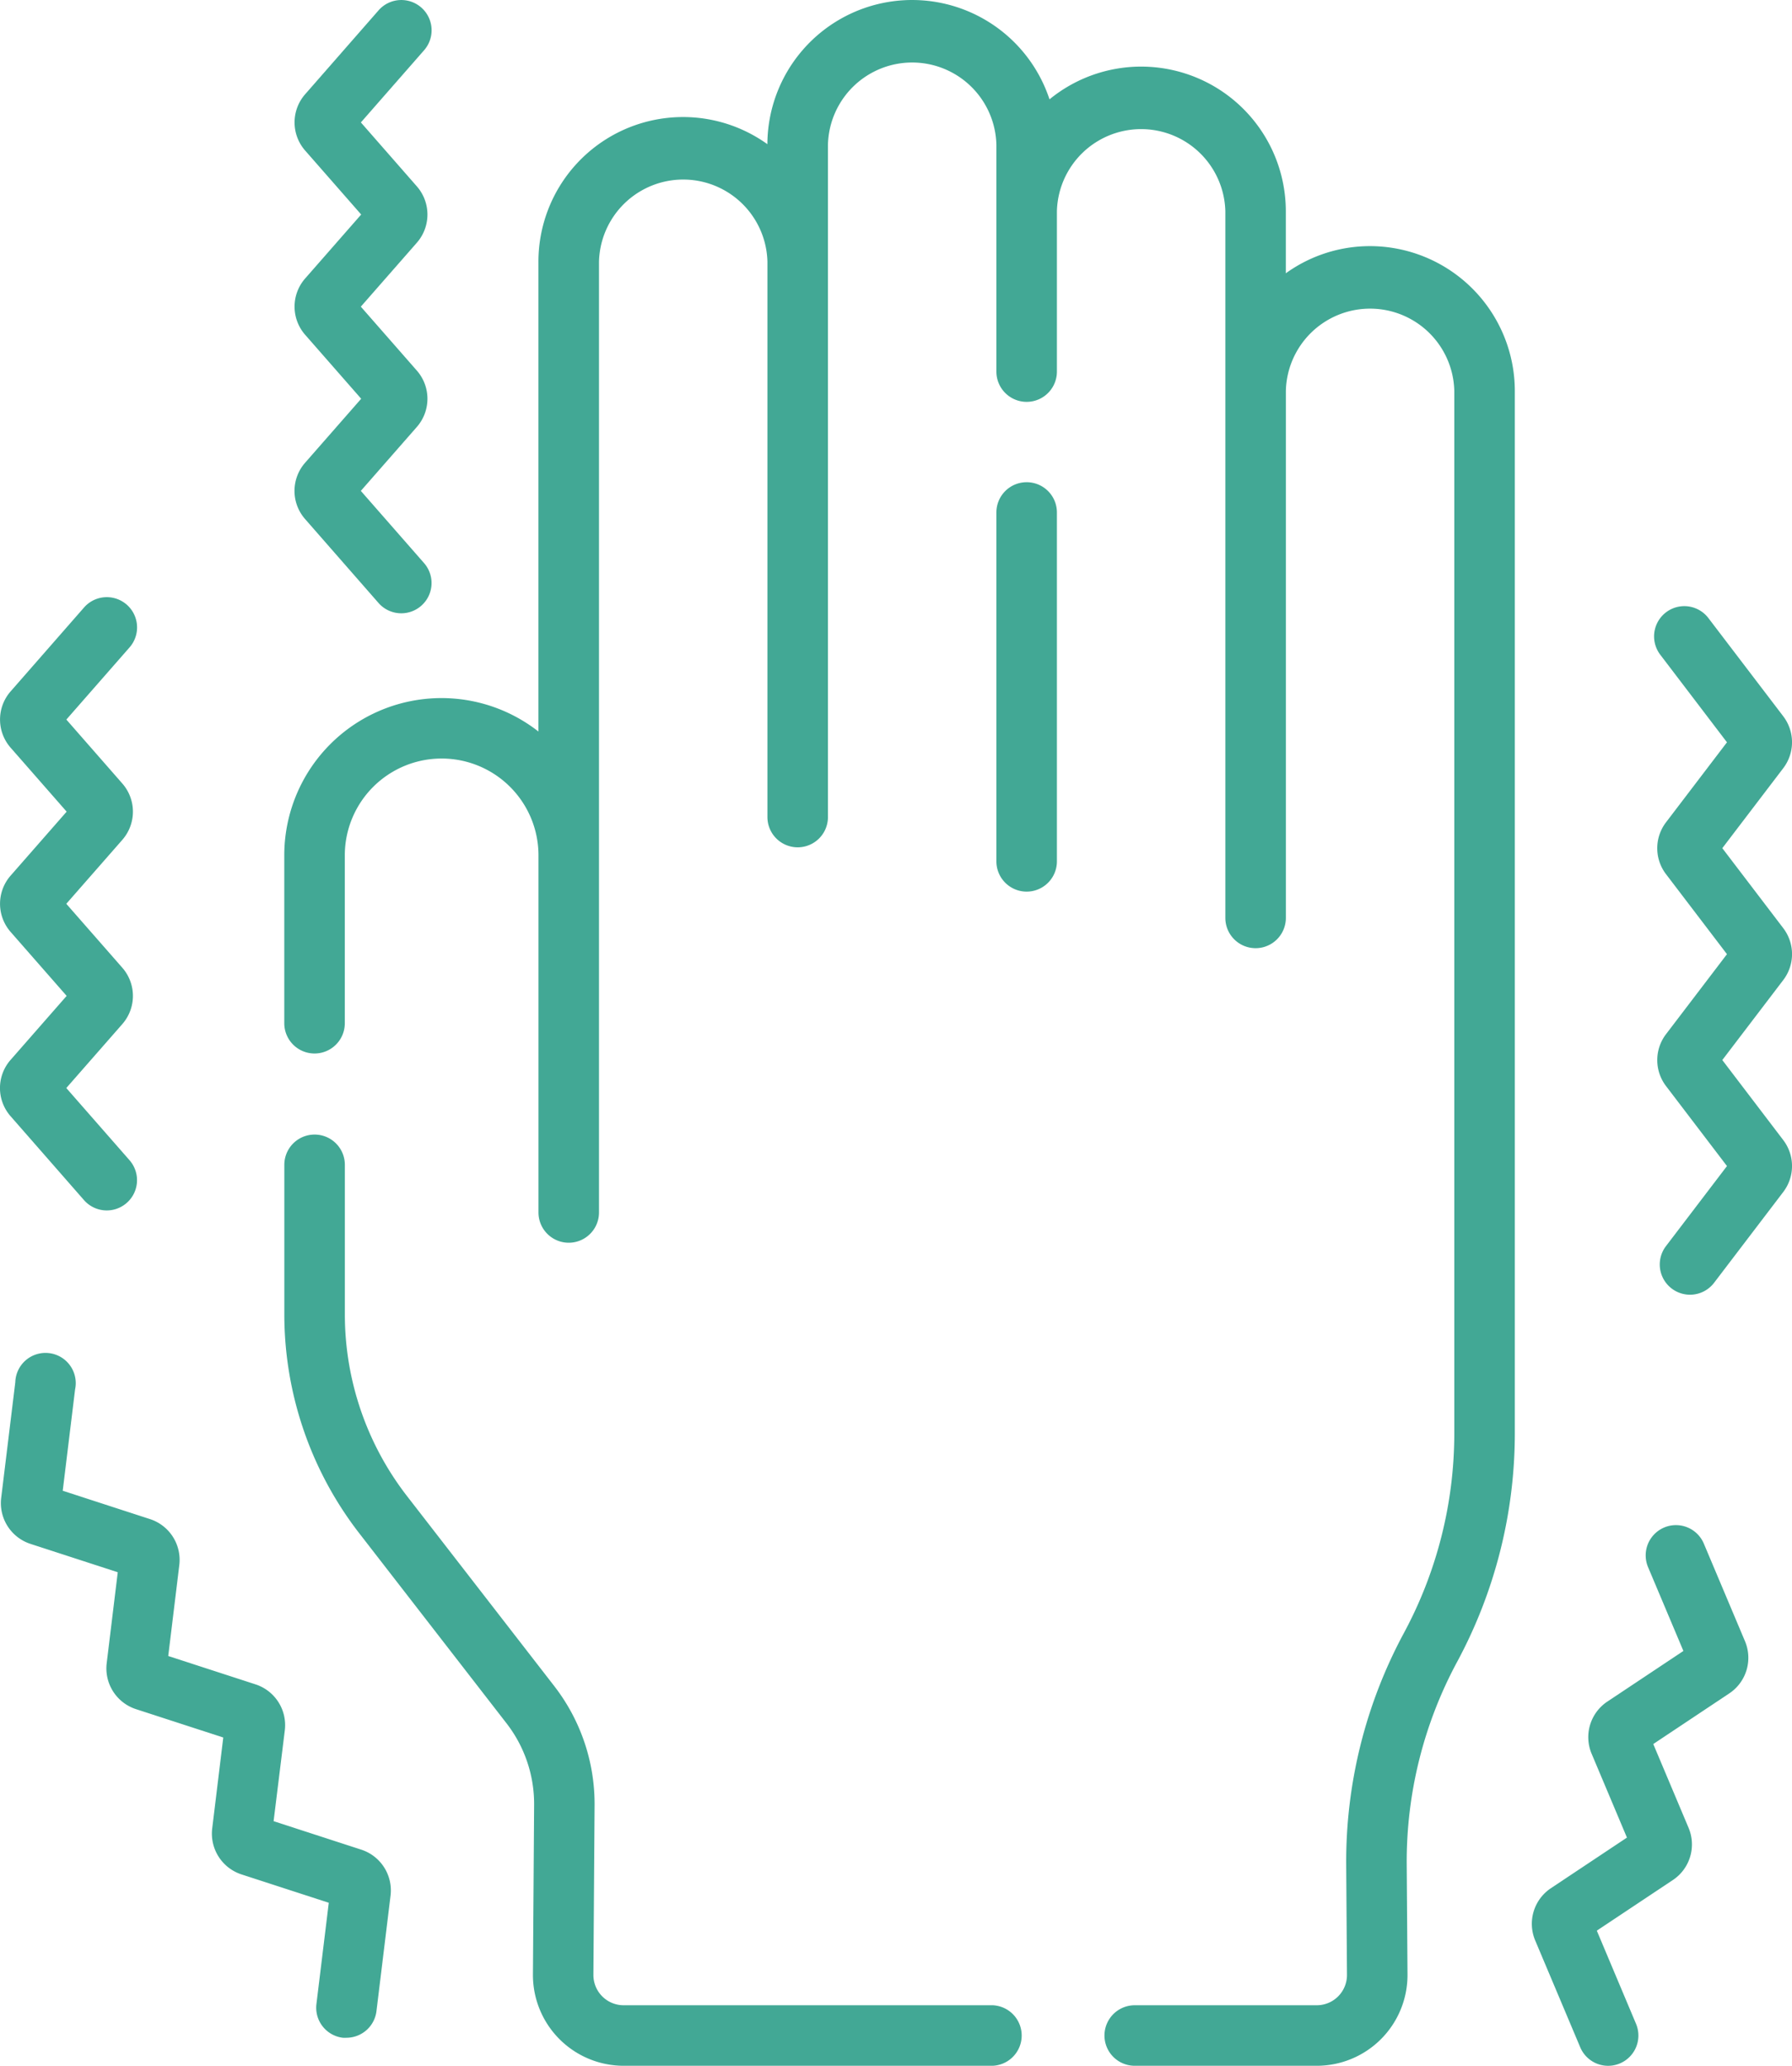
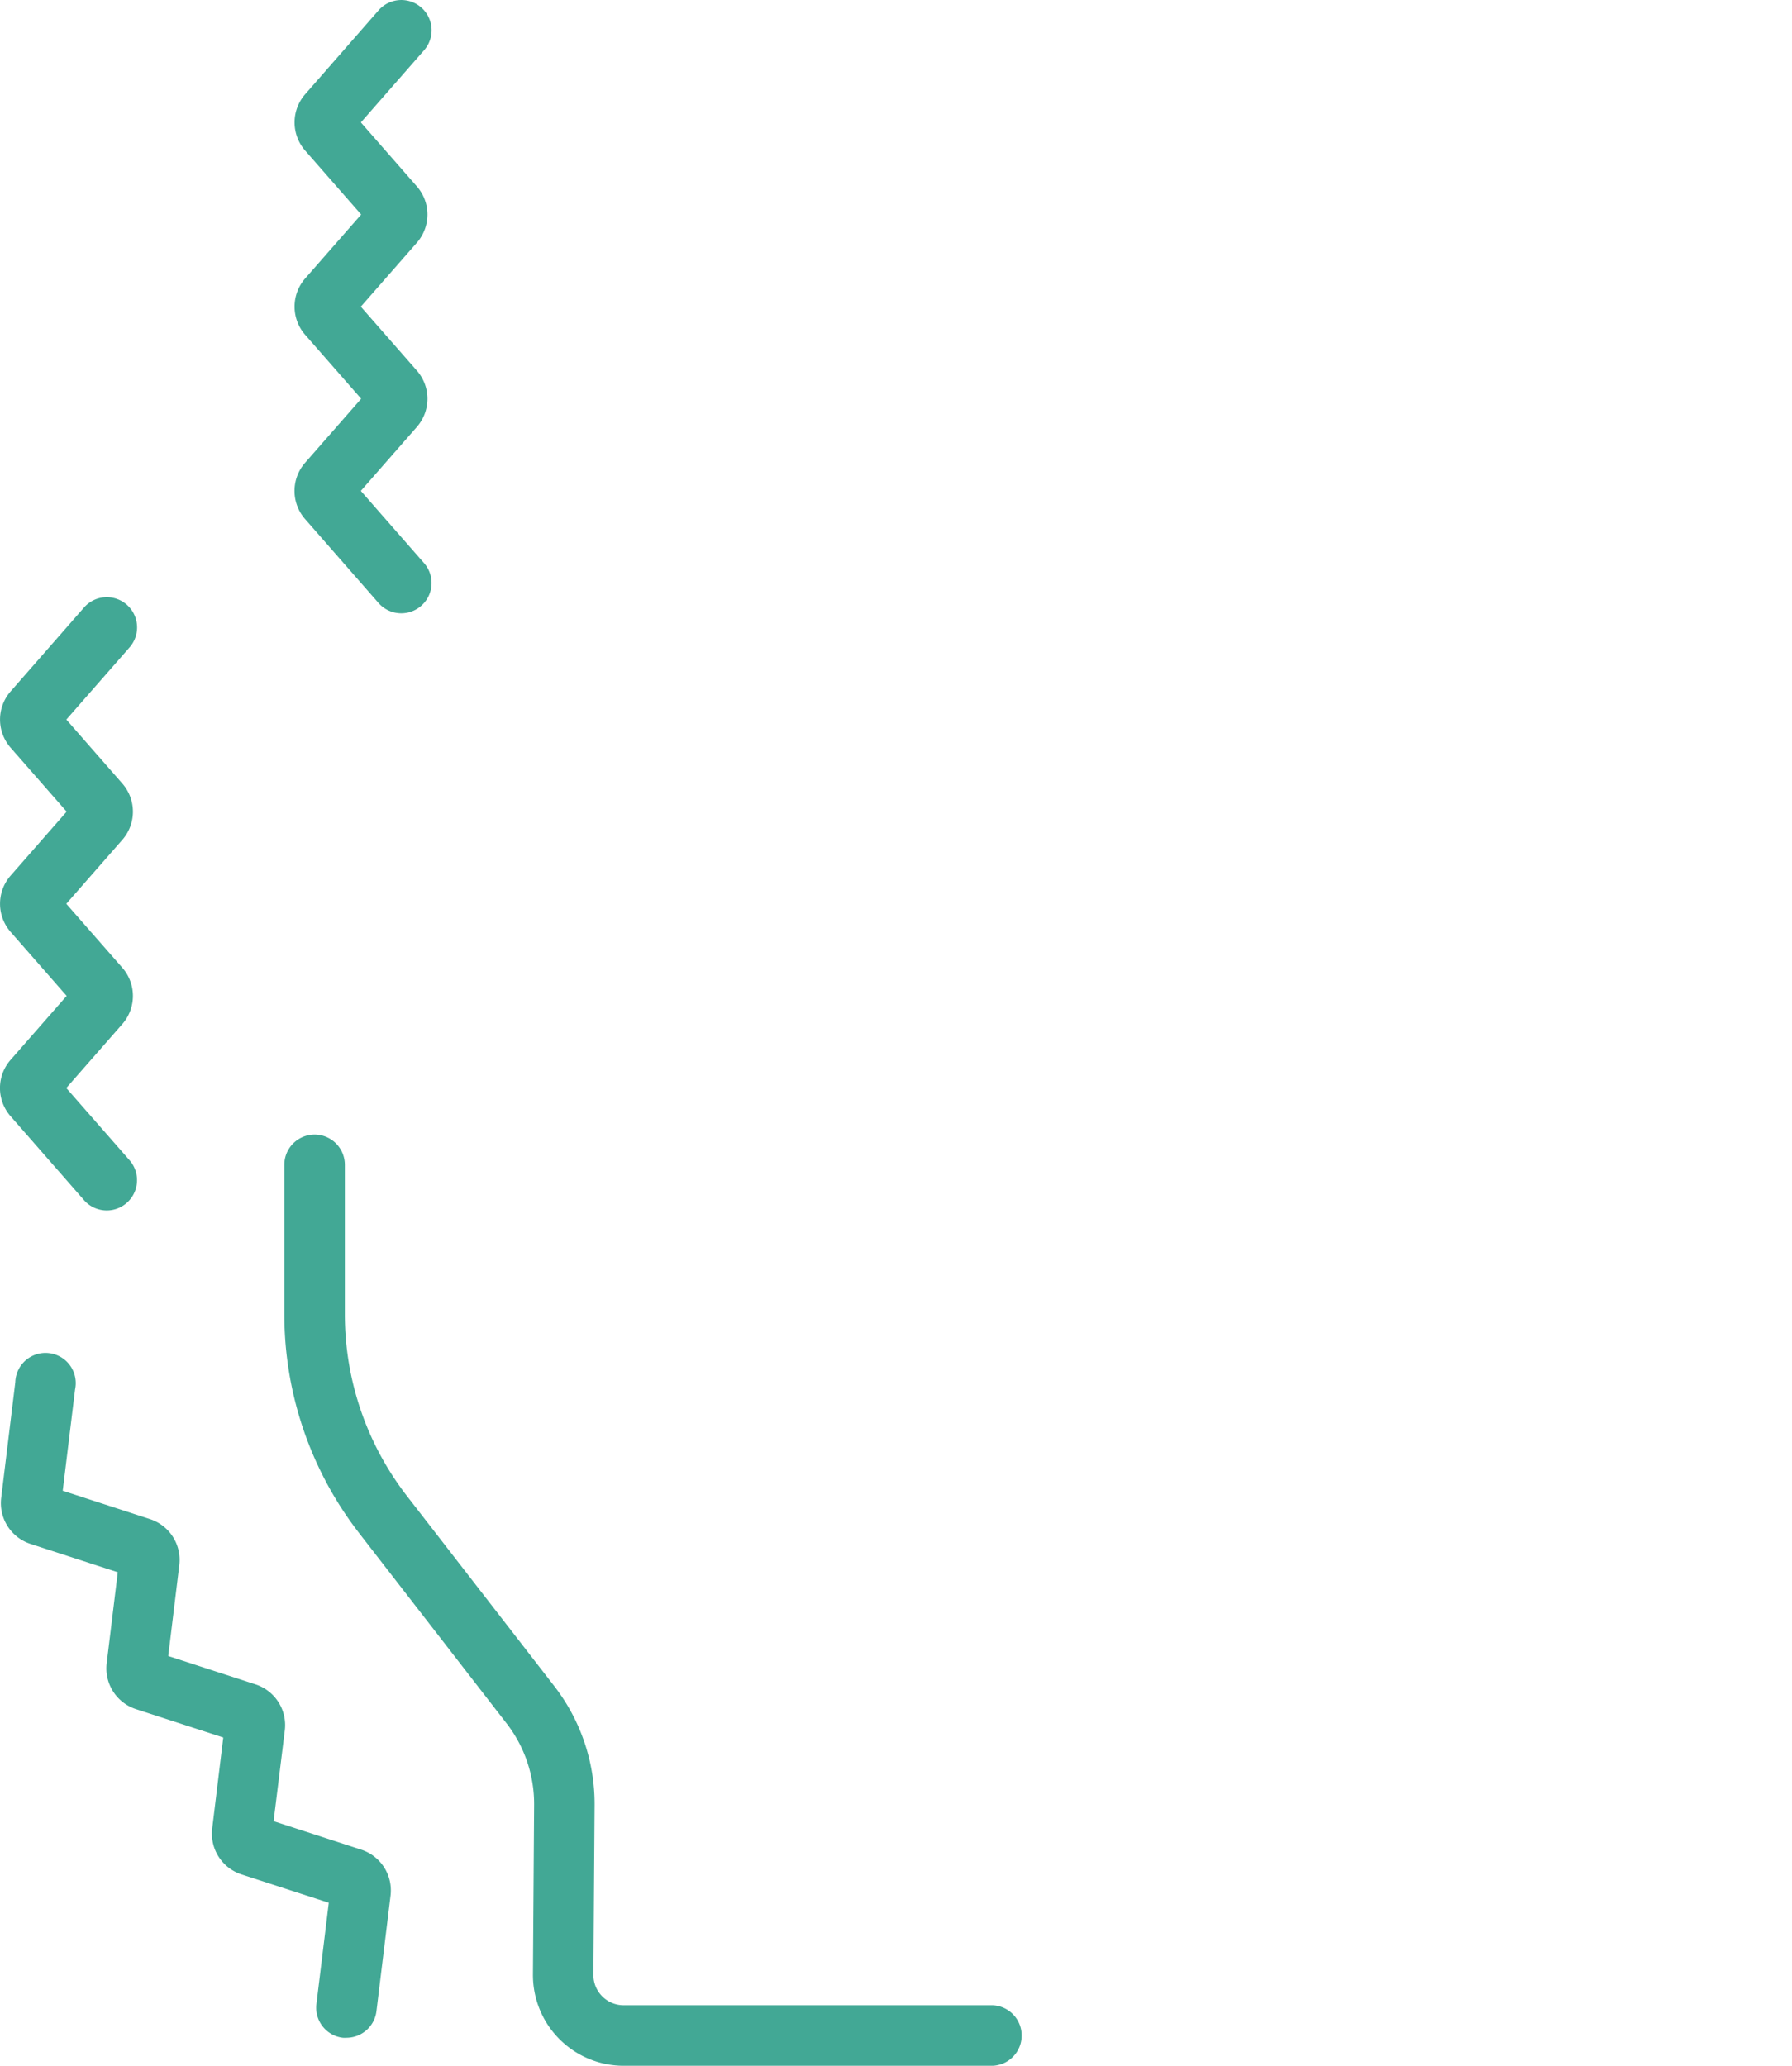
<svg xmlns="http://www.w3.org/2000/svg" width="36.567" height="42.15" viewBox="0 0 36.567 42.15">
  <g id="parkinson" transform="translate(-33.909)">
-     <path id="Path_3011" data-name="Path 3011" d="M281.508,119.521a.617.617,0,0,0-.617.617v7.119a.617.617,0,0,0,1.235,0v-7.119A.617.617,0,0,0,281.508,119.521Z" transform="translate(-226.65 -109.682)" fill="#42a895" />
-     <path id="Path_3012" data-name="Path 3012" d="M126.546,5.022a2.937,2.937,0,0,0-1.719.554V4.312a2.952,2.952,0,0,0-4.822-2.285,2.953,2.953,0,0,0-5.757.915,2.951,2.951,0,0,0-4.672,2.4v9.584a3.208,3.208,0,0,0-5.186,2.528v3.424a.617.617,0,0,0,1.235,0V17.453a1.976,1.976,0,0,1,3.952,0v7.286a.617.617,0,0,0,1.235,0V5.341a1.719,1.719,0,0,1,3.437,0v11.33a.617.617,0,1,0,1.235,0V2.953a1.719,1.719,0,0,1,3.437,0c0,.911,0,3.693,0,4.629a.617.617,0,1,0,1.235,0V4.312a1.719,1.719,0,0,1,3.437,0V18.729a.617.617,0,0,0,1.235,0V7.975a1.719,1.719,0,0,1,3.437,0V29.25a8.6,8.6,0,0,1-1.029,4.071,9.829,9.829,0,0,0-1.177,4.727l.016,2.245a.617.617,0,0,1-.617.622h-3.714a.617.617,0,0,0,0,1.235h3.714a1.852,1.852,0,0,0,1.852-1.865l-.016-2.245a8.59,8.59,0,0,1,1.029-4.132A9.835,9.835,0,0,0,129.5,29.25V7.975A2.957,2.957,0,0,0,126.546,5.022Z" transform="translate(-64.68)" fill="#42a895" />
    <path id="Path_3013" data-name="Path 3013" d="M118.843,298.968h-7.528a.617.617,0,0,1-.617-.622l.024-3.462a3.927,3.927,0,0,0-.819-2.423l-3.014-3.889a6.055,6.055,0,0,1-1.263-3.691V281.82a.617.617,0,1,0-1.235,0v3.062a7.3,7.3,0,0,0,1.522,4.447l3.014,3.889a2.687,2.687,0,0,1,.561,1.658l-.024,3.462a1.852,1.852,0,0,0,1.852,1.865h7.528a.618.618,0,0,0,0-1.235Z" transform="translate(-64.68 -258.053)" fill="#42a895" />
    <path id="Path_3014" data-name="Path 3014" d="M107.123,10.591l1.5,1.714a.617.617,0,1,0,.929-.814l-1.29-1.473,1.145-1.307a.872.872,0,0,0,0-1.145l-1.145-1.307,1.145-1.307a.872.872,0,0,0,0-1.145L108.263,2.5l1.29-1.473a.617.617,0,0,0-.929-.814l-1.5,1.714a.872.872,0,0,0,0,1.145l1.145,1.307-1.145,1.307a.872.872,0,0,0,0,1.145l1.145,1.307-1.145,1.307A.871.871,0,0,0,107.123,10.591Z" transform="translate(-66.99 -0.002)" fill="#42a895" />
    <path id="Path_3015" data-name="Path 3015" d="M34.123,158.591l1.5,1.714a.617.617,0,1,0,.929-.814l-1.29-1.473,1.145-1.307a.872.872,0,0,0,0-1.145l-1.145-1.307,1.145-1.307a.872.872,0,0,0,0-1.145L35.263,150.5l1.29-1.473a.617.617,0,1,0-.929-.814l-1.5,1.714a.872.872,0,0,0,0,1.145l1.145,1.307-1.145,1.307a.872.872,0,0,0,0,1.145l1.145,1.307-1.145,1.307A.871.871,0,0,0,34.123,158.591Z" transform="translate(0 -135.818)" fill="#42a895" />
-     <path id="Path_3016" data-name="Path 3016" d="M445.284,159.494l1.245-1.634a.872.872,0,0,0,0-1.055l-1.245-1.634,1.245-1.634a.873.873,0,0,0,0-1.055L445,150.476a.617.617,0,1,0-.982.748l1.361,1.787-1.245,1.634a.872.872,0,0,0,0,1.055l1.245,1.634-1.245,1.634a.873.873,0,0,0,0,1.055l1.245,1.634-1.245,1.634a.617.617,0,1,0,.982.748l1.413-1.855a.873.873,0,0,0,0-1.055Z" transform="translate(-376.23 -137.865)" fill="#42a895" />
    <path id="Path_3017" data-name="Path 3017" d="M41.45,346.033l-1.779-.578L39.9,343.6a.875.875,0,0,0-.6-.937l-1.779-.578.226-1.857a.875.875,0,0,0-.6-.937l-1.779-.578.252-2.066A.617.617,0,1,0,34.4,336.5l-.288,2.361a.875.875,0,0,0,.6.937l1.779.578-.226,1.857a.875.875,0,0,0,.6.937l1.779.578-.226,1.857a.875.875,0,0,0,.6.937l1.779.578-.252,2.066a.617.617,0,0,0,.538.688.625.625,0,0,0,.075,0,.618.618,0,0,0,.612-.543l.288-2.362A.875.875,0,0,0,41.45,346.033Z" transform="translate(-0.179 -308.296)" fill="#42a895" />
-     <path id="Path_3018" data-name="Path 3018" d="M417.1,378.376a.617.617,0,1,0-1.138.48l.721,1.71-1.552,1.033a.872.872,0,0,0-.321,1.064l.721,1.711-1.552,1.033a.873.873,0,0,0-.321,1.064l.92,2.182a.617.617,0,1,0,1.138-.48l-.8-1.9,1.552-1.033a.872.872,0,0,0,.321-1.064l-.721-1.711,1.551-1.033a.872.872,0,0,0,.321-1.064Z" transform="translate(-348.423 -346.88)" fill="#42a895" />
  </g>
</svg>